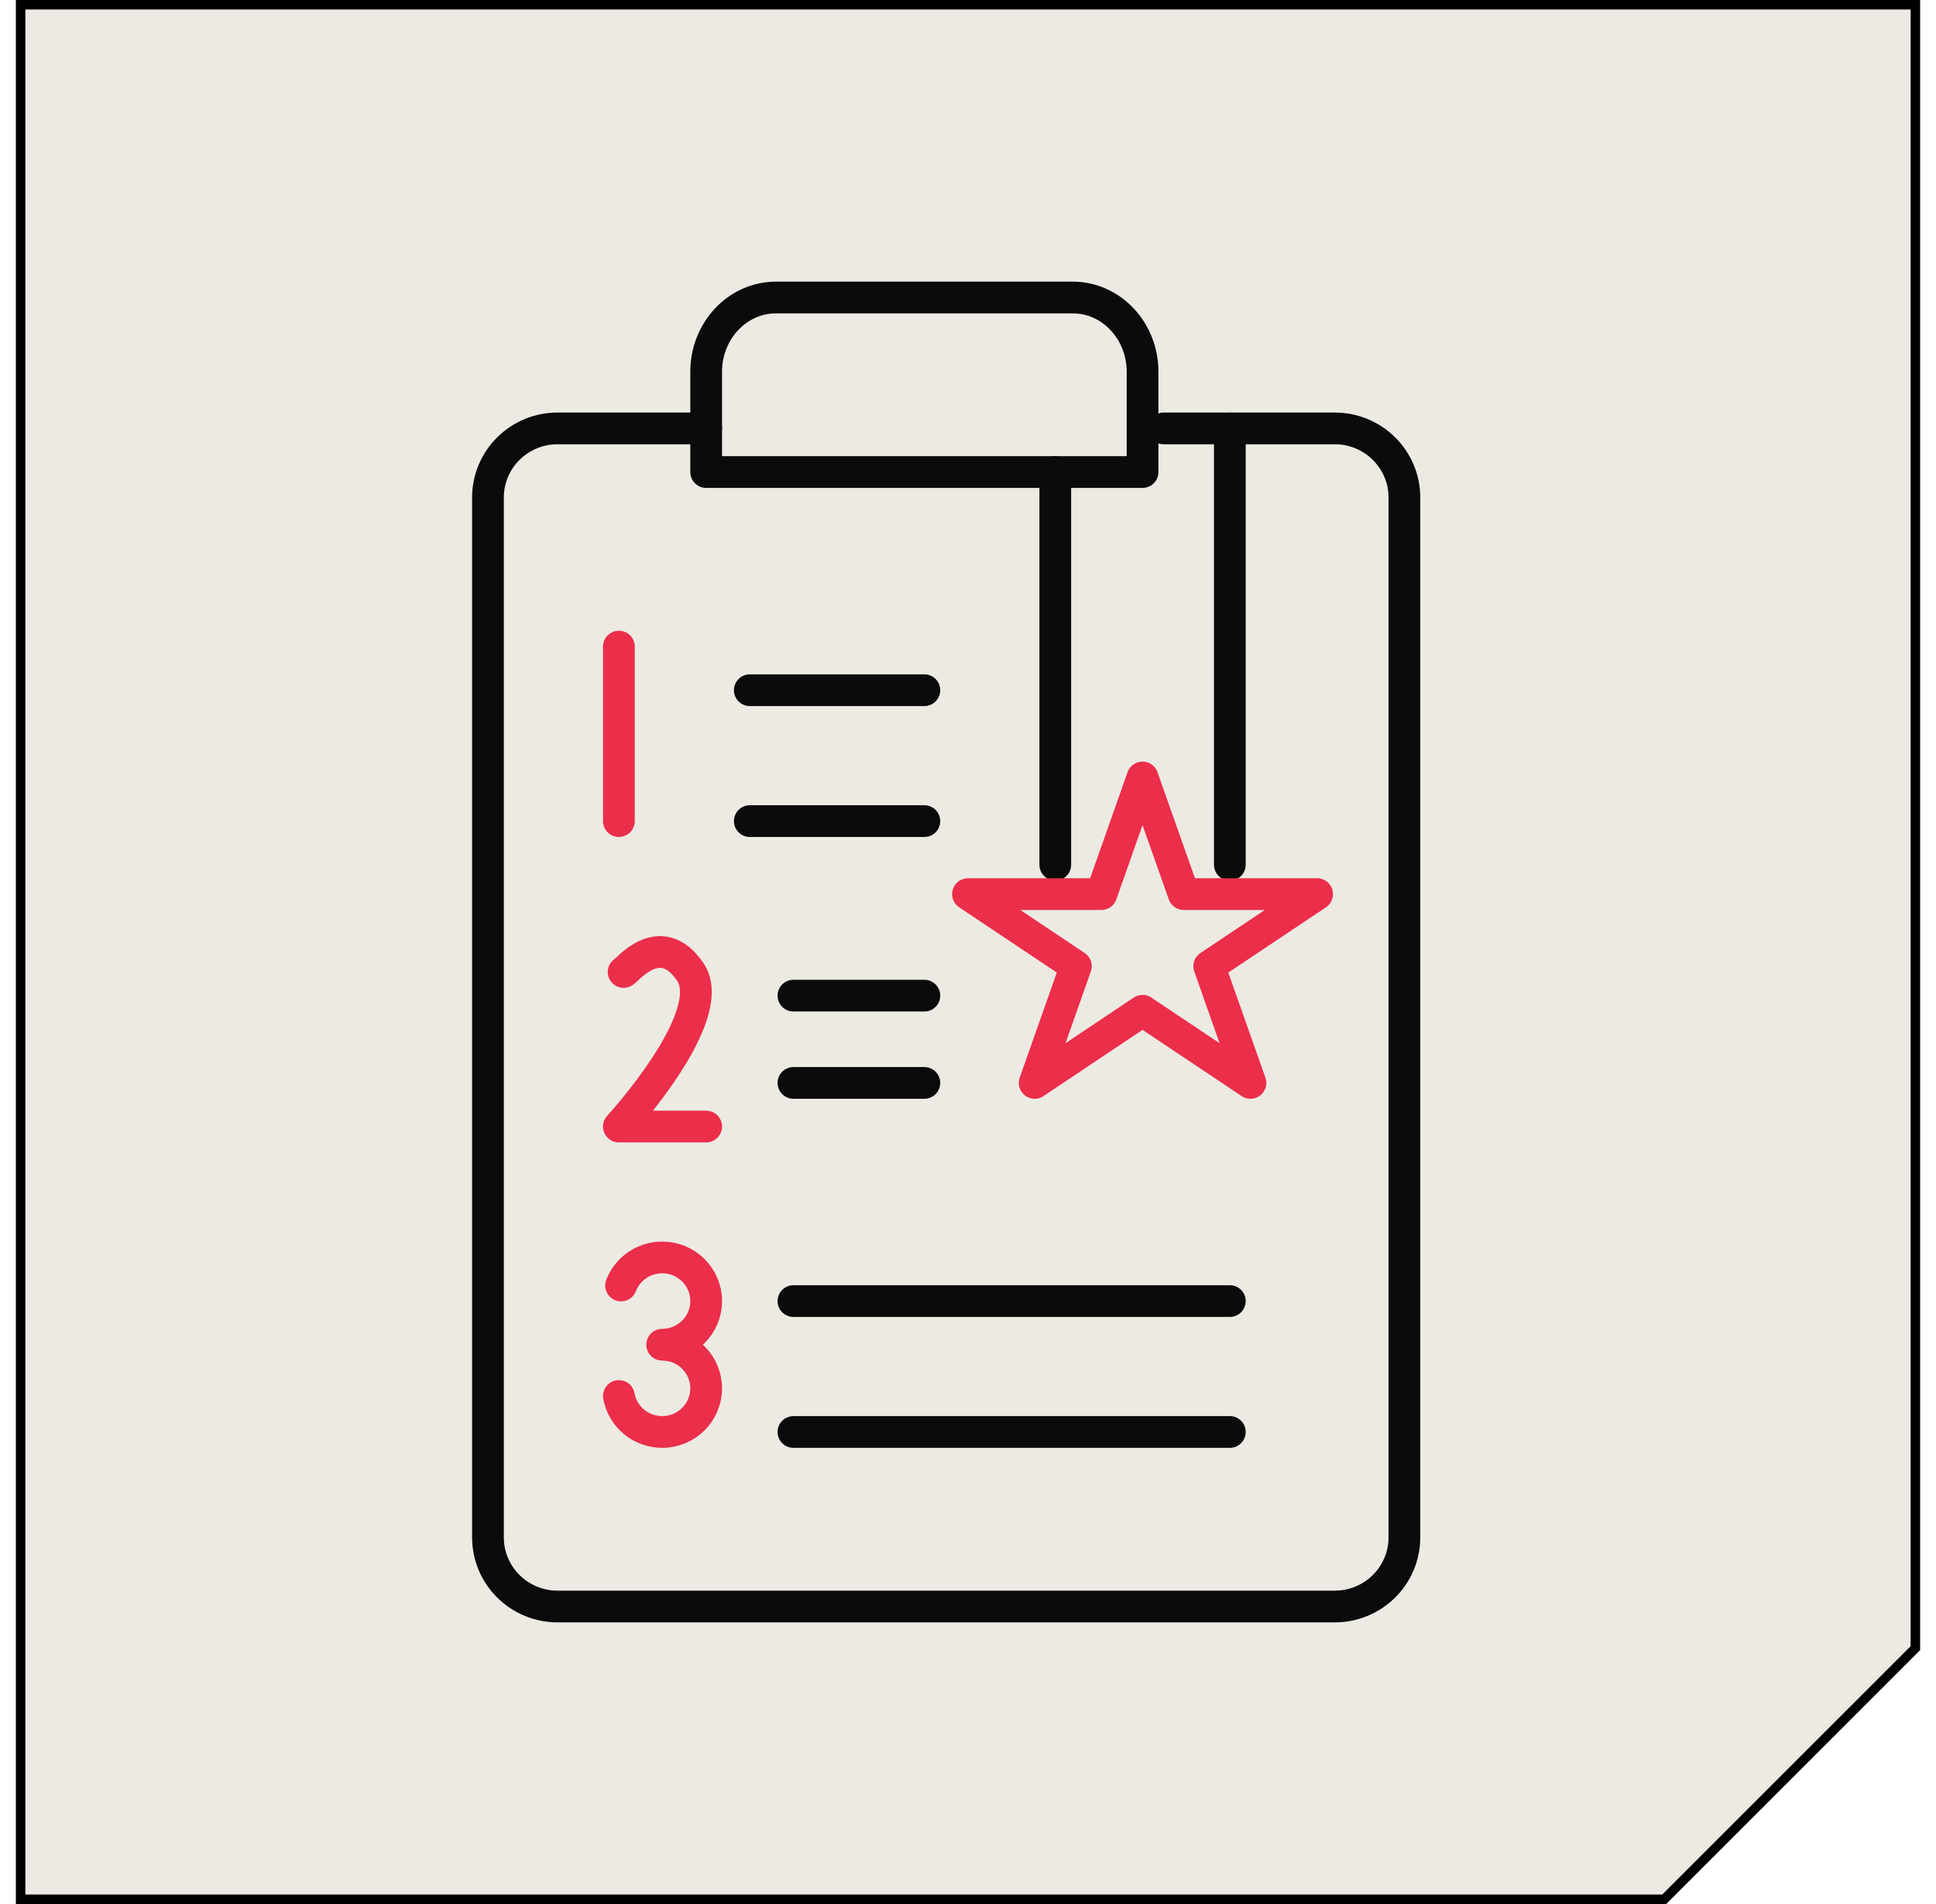
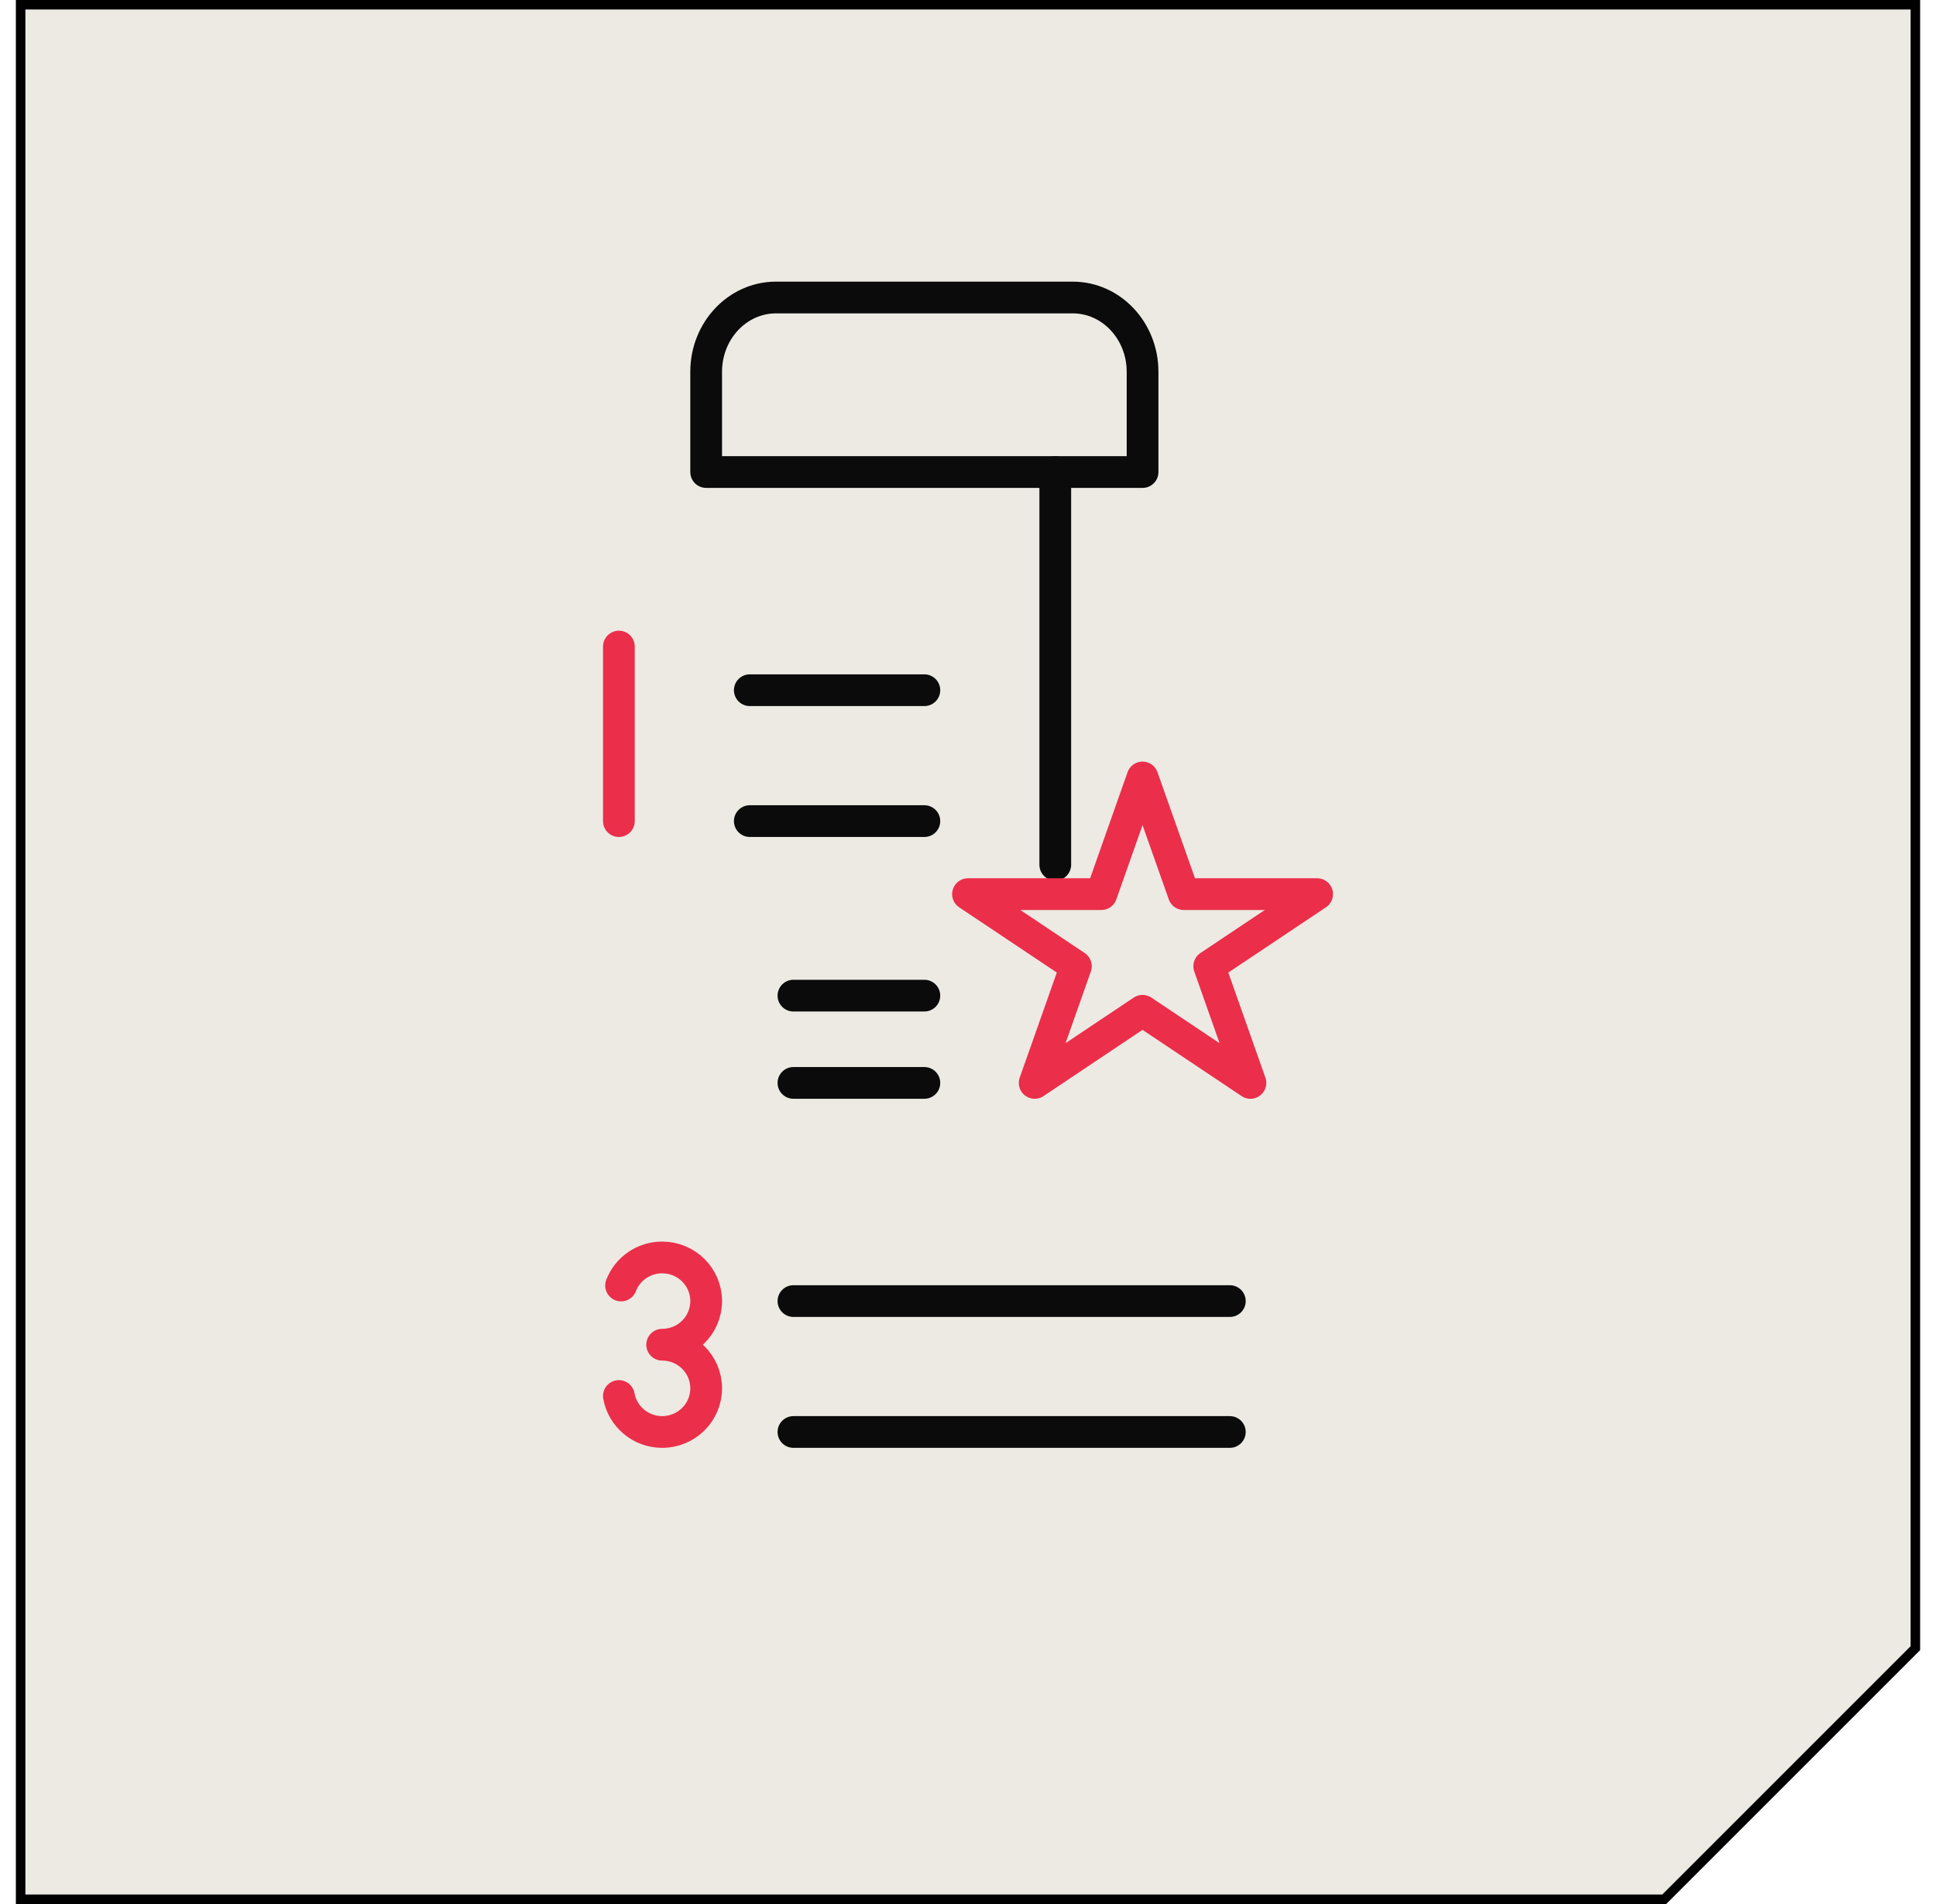
<svg xmlns="http://www.w3.org/2000/svg" width="61" height="60" viewBox="0 0 61 60" fill="none">
  <path d="M0.65 0.15H60.35V51.938L52.438 59.85H0.65V0.15Z" fill="#ECEAE3" stroke="black" stroke-width="0.3" />
-   <path d="M36.669 13.5H42.056C43.268 13.5 44.25 14.475 44.25 15.678V48.447C44.25 49.65 43.268 50.625 42.056 50.625H17.569C16.357 50.625 15.375 49.65 15.375 48.447V15.678C15.375 14.475 16.357 13.5 17.569 13.5H22.25" stroke="#0B0B0B" stroke-linecap="round" stroke-linejoin="round" />
  <path d="M24.45 9.375H33.8C35.014 9.375 36 10.423 36 11.714V14.875H22.25V11.714C22.25 10.423 23.236 9.375 24.45 9.375Z" stroke="#0B0B0B" stroke-linecap="round" stroke-linejoin="round" />
-   <path d="M19.649 30.629C19.76 30.584 20.806 29.236 21.751 30.629C22.696 32.023 19.5 35.5 19.5 35.5H22.25" stroke="#EB2E4A" stroke-linecap="round" stroke-linejoin="round" />
  <path d="M19.5 21.355V20.375V25.875" stroke="#EB2E4A" stroke-linecap="round" stroke-linejoin="round" />
  <path d="M19.5 43.991C19.615 44.636 20.183 45.125 20.864 45.125C21.63 45.125 22.25 44.51 22.25 43.75C22.25 42.99 21.63 42.375 20.864 42.375C21.63 42.375 22.25 41.76 22.25 41C22.25 40.24 21.63 39.625 20.864 39.625C20.273 39.625 19.768 39.992 19.569 40.509" stroke="#EB2E4A" stroke-linecap="round" stroke-linejoin="round" />
  <path d="M33.25 14.875V27.25" stroke="#0B0B0B" stroke-linecap="round" stroke-linejoin="round" />
-   <path d="M38.75 27.25V13.5" stroke="#0B0B0B" stroke-linecap="round" stroke-linejoin="round" />
  <path d="M25 45.125H38.75" stroke="#0B0B0B" stroke-linecap="round" stroke-linejoin="round" />
  <path d="M25 41H38.75" stroke="#0B0B0B" stroke-linecap="round" stroke-linejoin="round" />
  <path d="M25 34.125H29.125" stroke="#0B0B0B" stroke-linecap="round" stroke-linejoin="round" />
  <path d="M25 31.375H29.125" stroke="#0B0B0B" stroke-linecap="round" stroke-linejoin="round" />
  <path d="M23.625 25.875H29.125" stroke="#0B0B0B" stroke-linecap="round" stroke-linejoin="round" />
  <path d="M23.625 21.75H29.125" stroke="#0B0B0B" stroke-linecap="round" stroke-linejoin="round" />
  <path d="M35.999 24.5L37.298 28.176H41.5L38.101 30.448L39.399 34.125L35.999 31.852L32.601 34.125L33.899 30.448L30.5 28.176H34.702L35.999 24.5Z" stroke="#EB2E4A" stroke-linecap="round" stroke-linejoin="round" />
</svg>